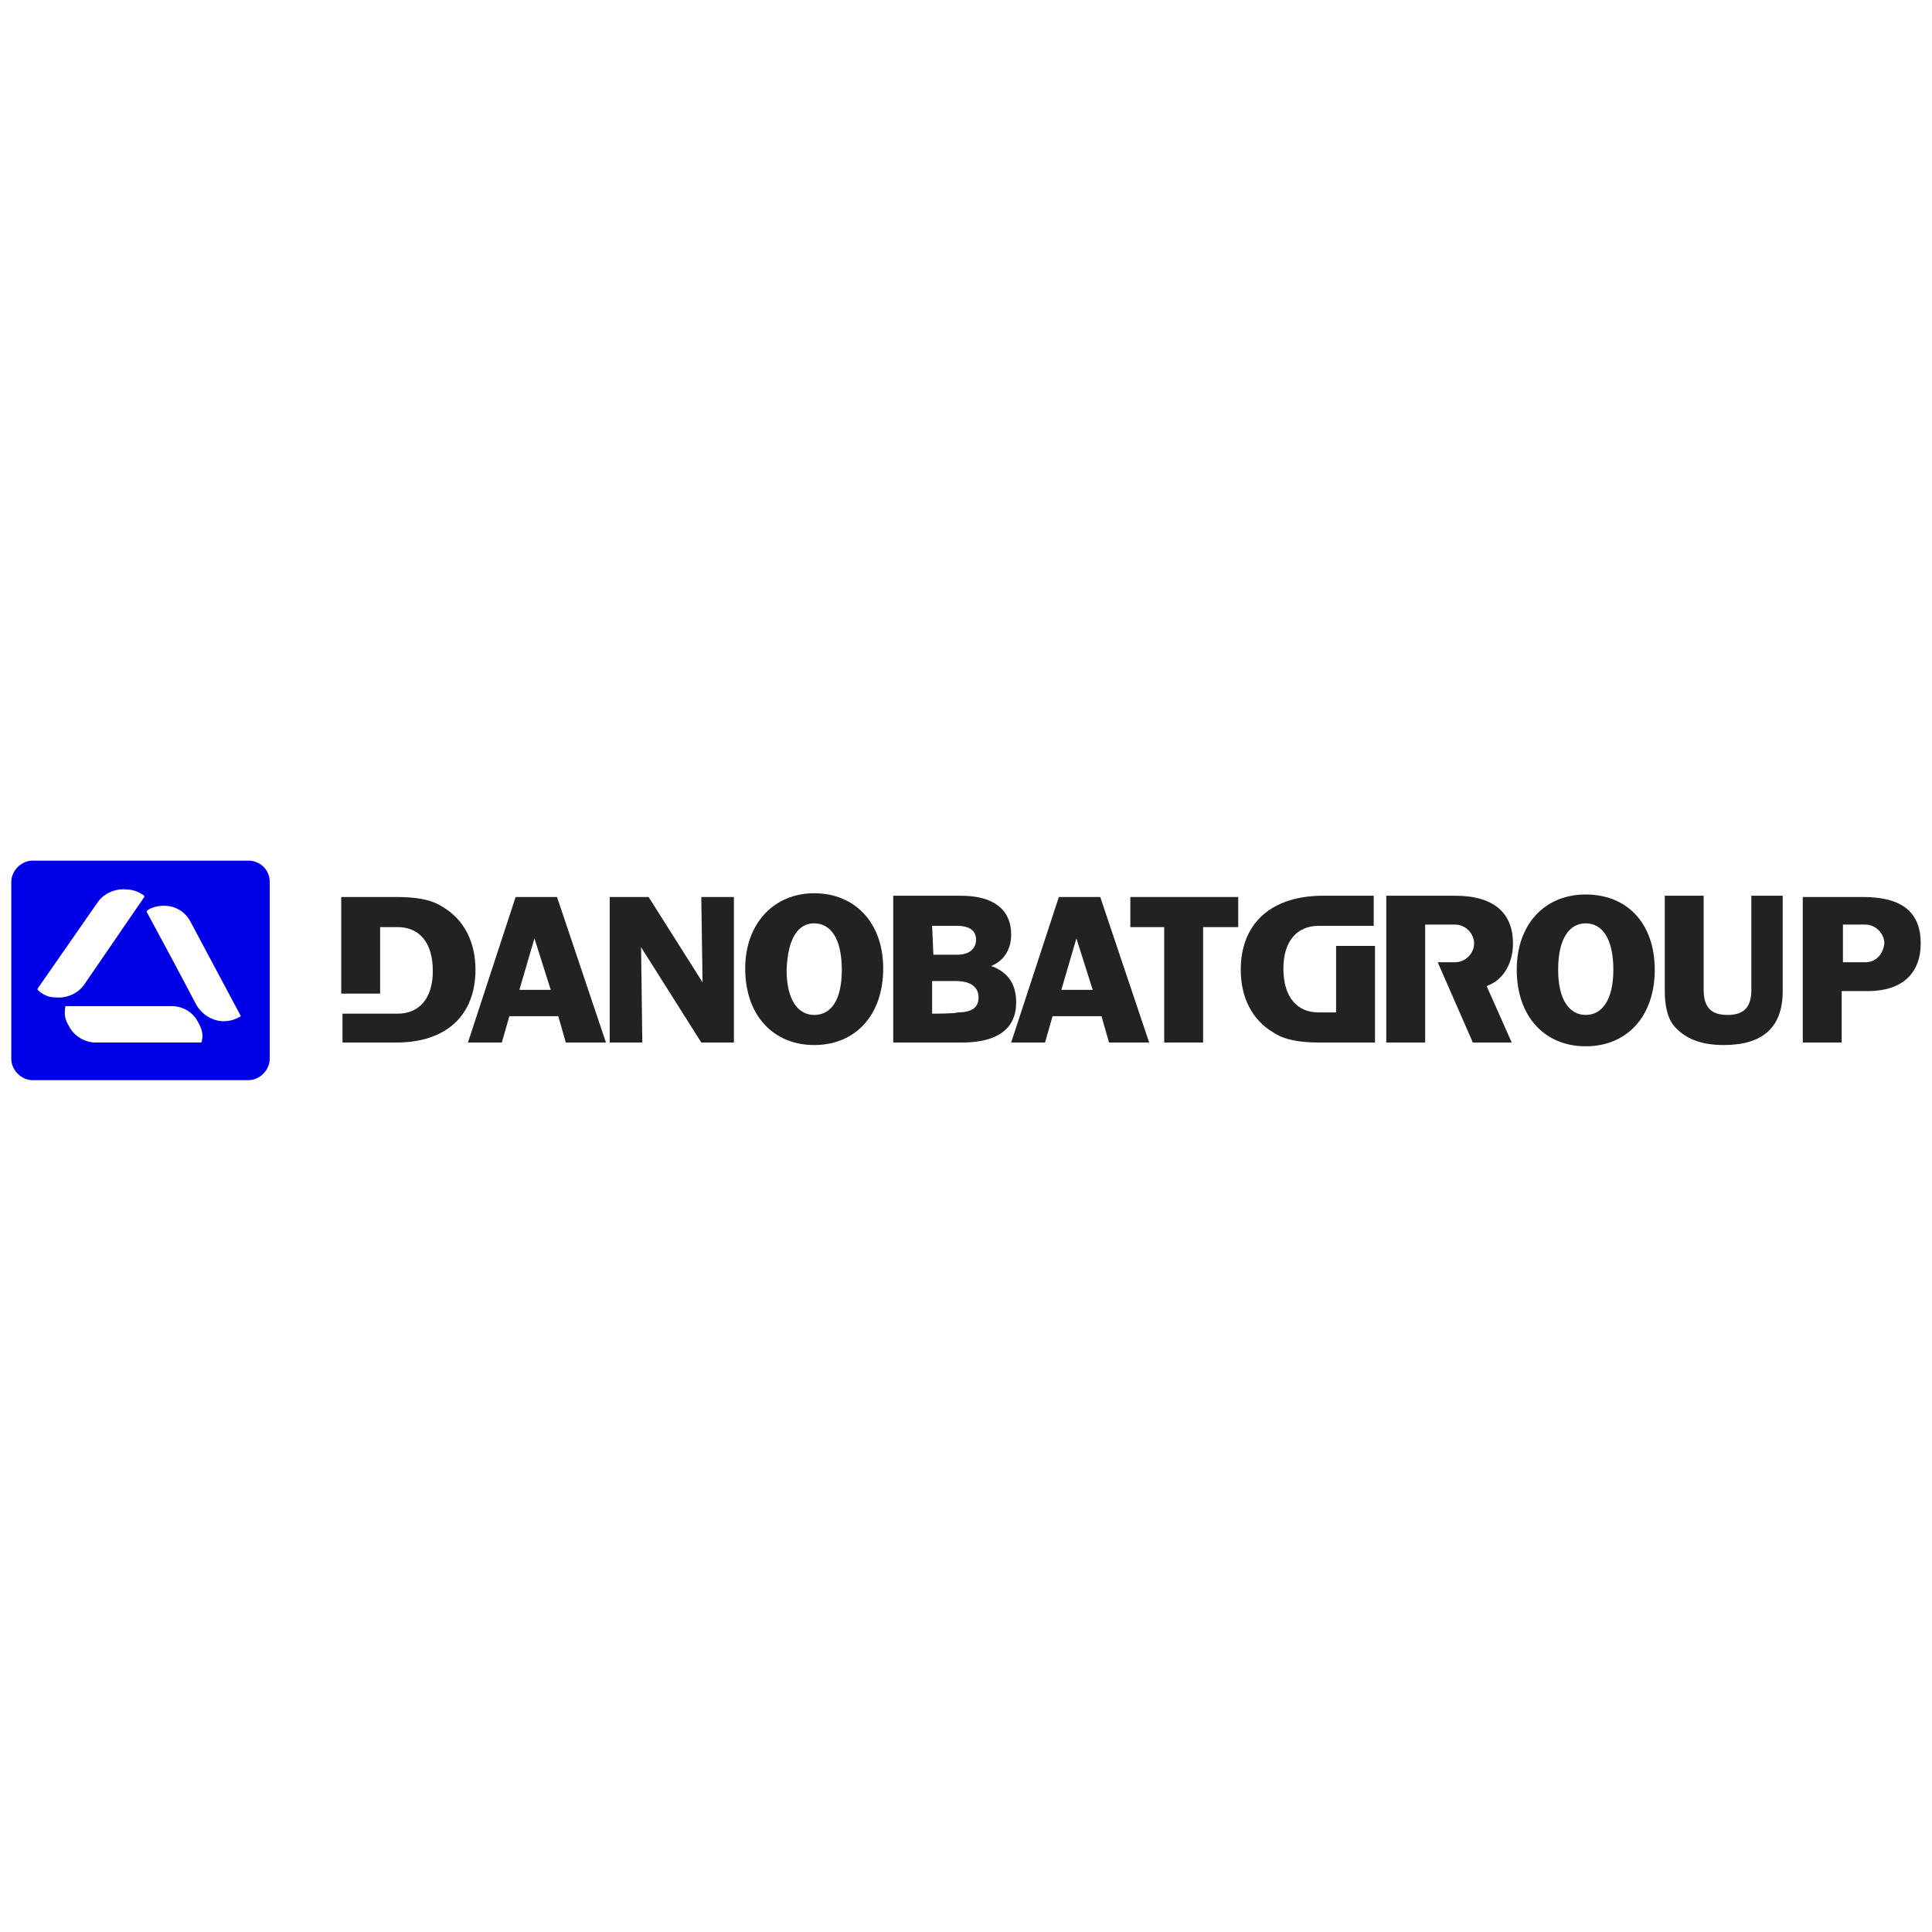
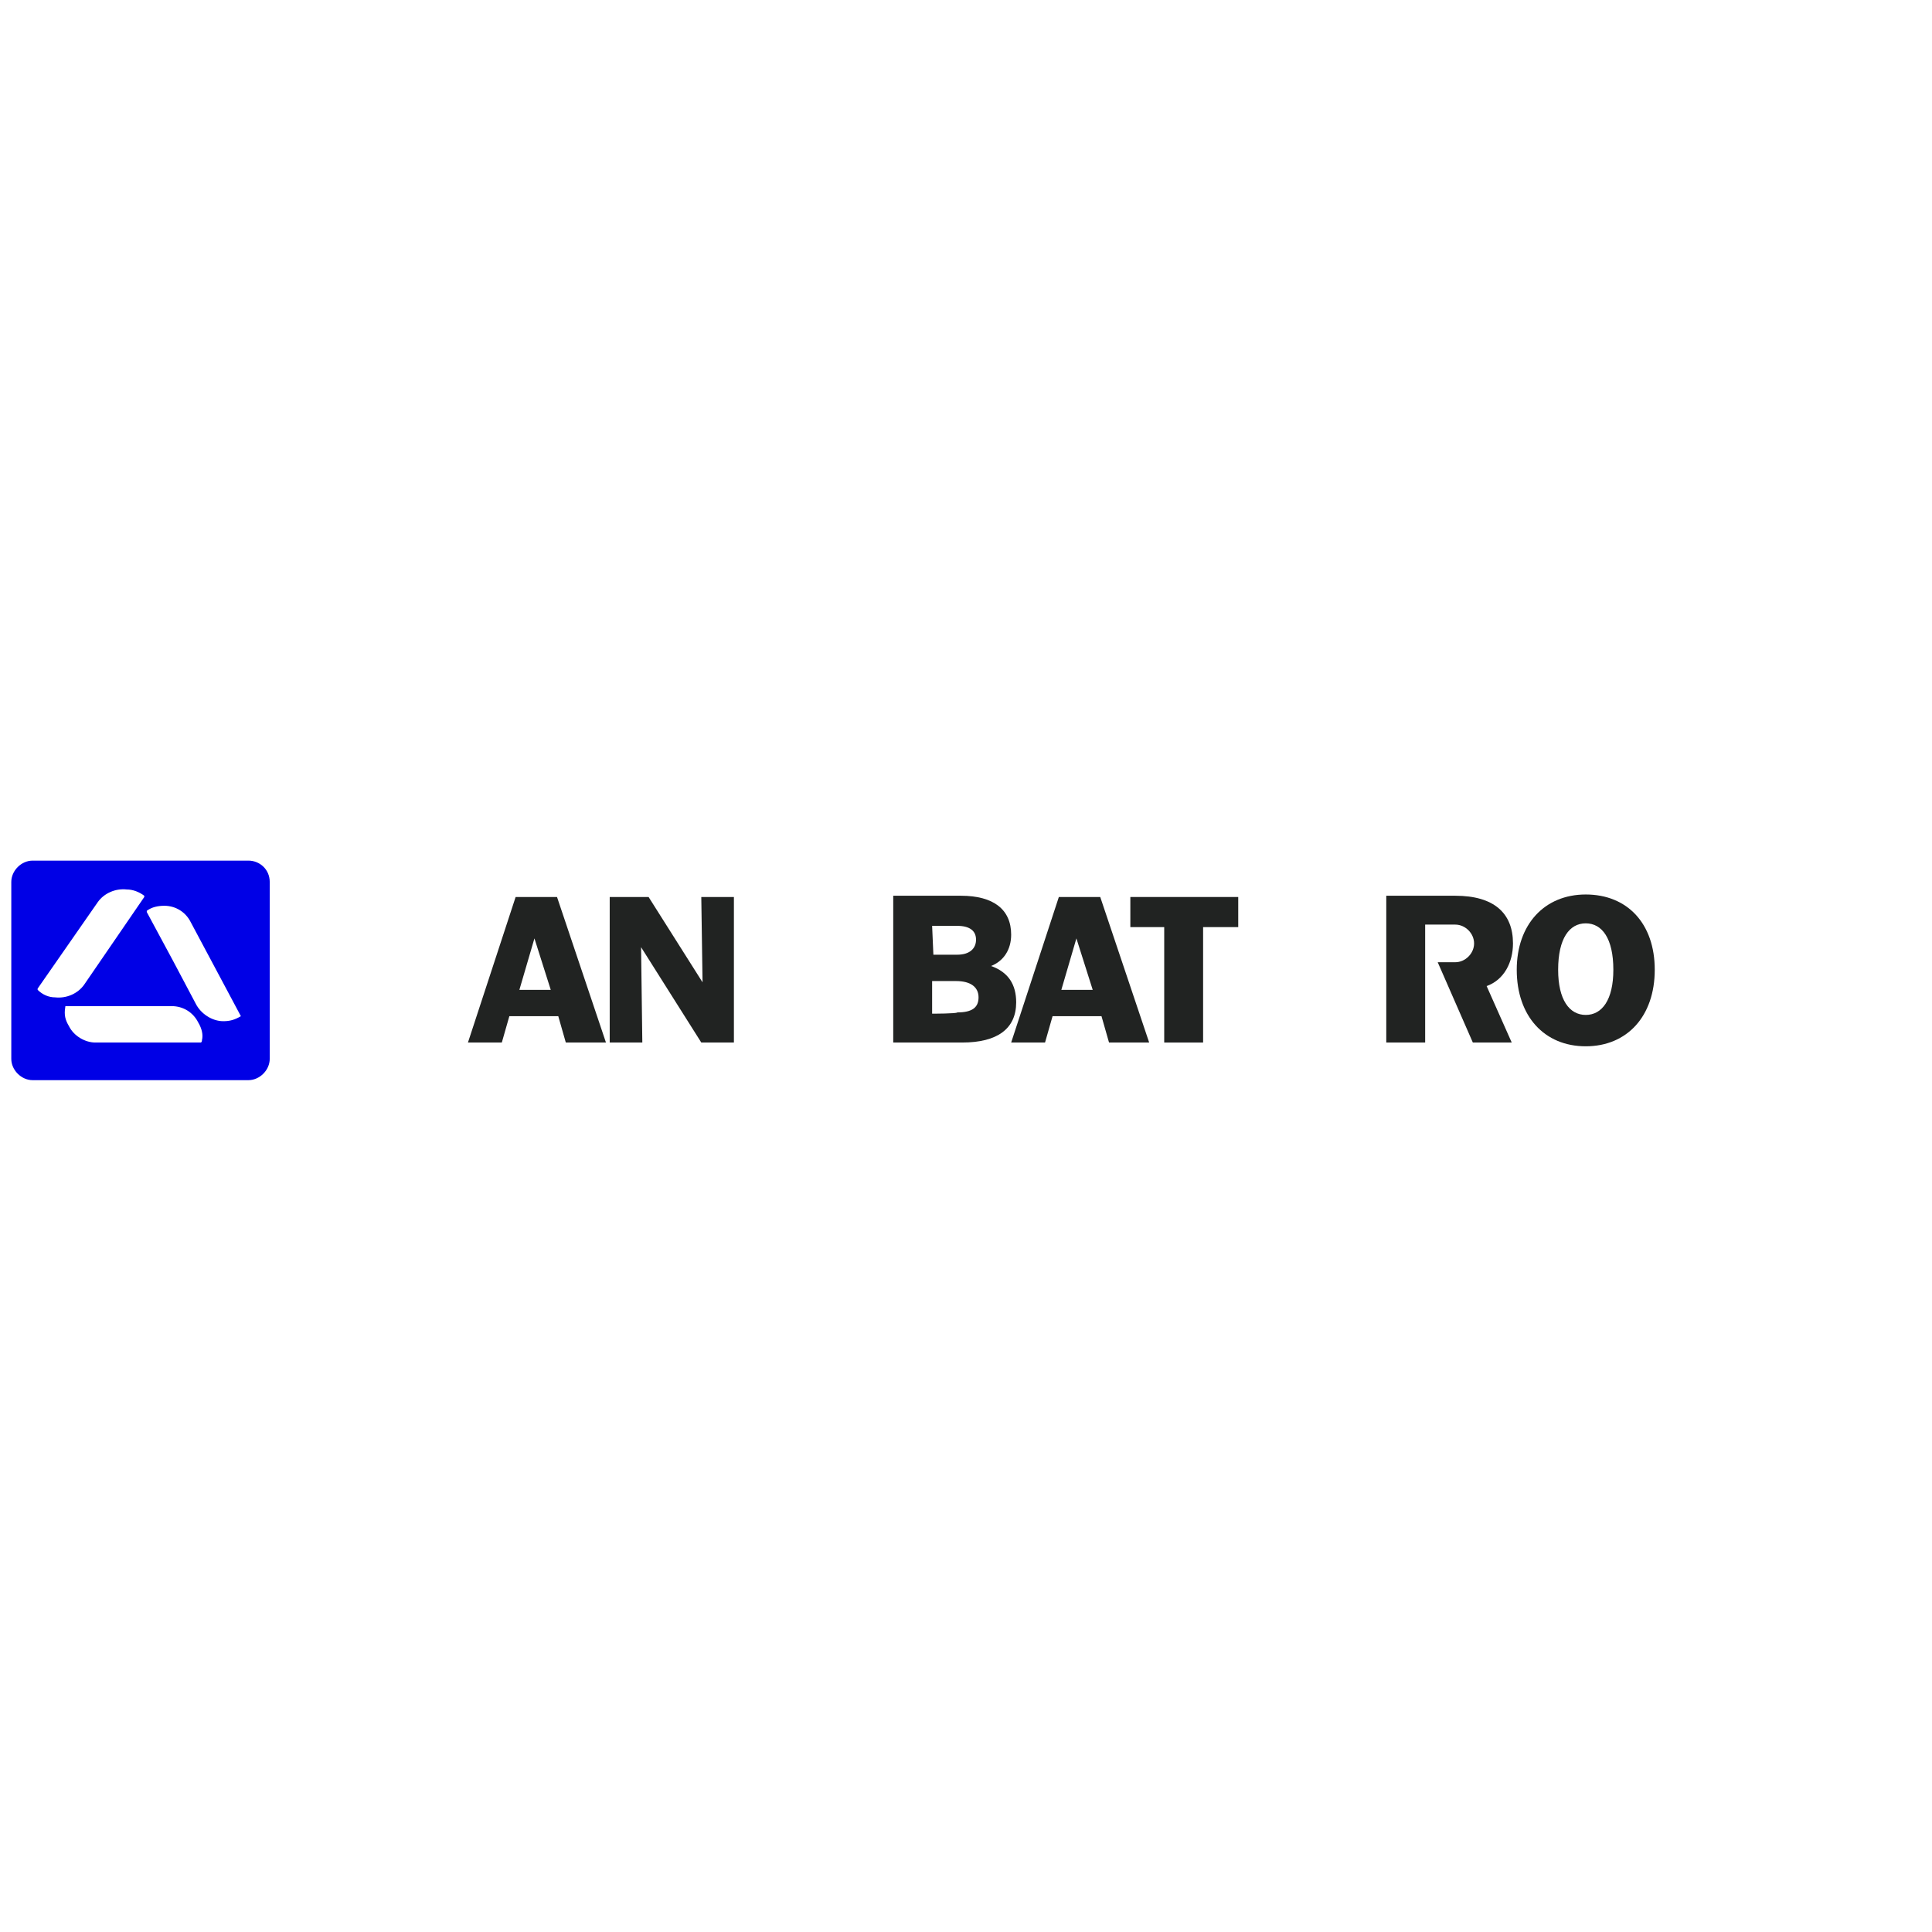
<svg xmlns="http://www.w3.org/2000/svg" version="1.1" id="Capa_1" x="0px" y="0px" viewBox="0 0 154 154" style="enable-background:new 0 0 154 154;" xml:space="preserve">
  <style type="text/css">
	.st0{fill:#0000E6;}
	.st1{fill:#212322;}
</style>
  <g>
    <path class="st0" d="M19.2,81c-0.5,0.3-0.9,0.4-1.4,0.4c-0.9,0-1.8-0.6-2.2-1.4l-1.8-3.4l-2.1-3.9v-0.1c0.4-0.3,0.9-0.4,1.4-0.4   c0.9,0,1.7,0.5,2.1,1.3L19.2,81C19.3,80.9,19.2,81,19.2,81 M16,83.1H7.6c-0.8,0-1.7-0.5-2.1-1.3c-0.3-0.5-0.4-0.9-0.3-1.5   c0-0.1,0-0.1,0.1-0.1h8.4c0.9,0,1.7,0.5,2.1,1.3c0.3,0.5,0.4,1,0.3,1.4C16.1,83.1,16,83.1,16,83.1 M4.4,79.5c-0.5,0-1-0.2-1.4-0.6   v-0.1l4.8-6.9c0.5-0.7,1.4-1.1,2.3-1c0.5,0,1,0.2,1.4,0.5v0.1l-4.8,7C6.2,79.2,5.3,79.6,4.4,79.5 M19.8,68.6H2.6   c-0.9,0-1.7,0.8-1.7,1.7v14.1c0,0.9,0.8,1.7,1.7,1.7h17.2c0.9,0,1.7-0.8,1.7-1.7V70.3C21.5,69.3,20.7,68.6,19.8,68.6" />
    <path class="st1" d="M120.6,75.2c0-2.4-1.5-3.8-4.6-3.8h-0.2h-5.3v11.7h3.1v-6.6v-2.8h1.9h0.5c0.8,0,1.5,0.7,1.5,1.5   s-0.7,1.5-1.5,1.5h-1.4l2.8,6.4h3.1l-2-4.5C119.9,78.1,120.6,76.7,120.6,75.2" />
    <path class="st1" d="M85.8,74.8l1.3,4.1h-2.5L85.8,74.8z M83.3,83.1l0.6-2.1h3.9l0.6,2.1h3.2l-3.9-11.6h-3.3l-3.8,11.6H83.3z" />
    <g>
      <path class="st1" d="M74.3,80.8v-2.6h1.9c1.2,0,1.8,0.5,1.8,1.3s-0.5,1.2-1.7,1.2C76.3,80.8,74.3,80.8,74.3,80.8z M74.3,73.8h2    c1,0,1.5,0.4,1.5,1.1s-0.5,1.2-1.5,1.2h-1.9L74.3,73.8L74.3,73.8z M81,79.9c0-1.4-0.6-2.4-2-2.9c1-0.4,1.6-1.3,1.6-2.5    c0-2-1.4-3.1-4-3.1h-5.4v11.7h5.5C79.5,83.1,81,82,81,79.9" />
    </g>
    <polygon class="st1" points="51.1,75.5 55.9,83.1 58.5,83.1 58.5,71.5 55.9,71.5 56,78.3 51.7,71.5 48.6,71.5 48.6,83.1 51.2,83.1     " />
    <g>
-       <path class="st1" d="M64.9,73.6c1.3,0,2.2,1.2,2.2,3.7s-0.9,3.6-2.2,3.6c-1.3,0-2.2-1.2-2.2-3.6C62.8,74.8,63.6,73.6,64.9,73.6     M64.9,83.3c3.3,0,5.5-2.4,5.5-6.1s-2.3-6-5.5-6s-5.5,2.4-5.5,6C59.4,81,61.7,83.3,64.9,83.3" />
-     </g>
+       </g>
    <polygon class="st1" points="92.8,83.1 95.9,83.1 95.9,73.9 98.7,73.9 98.7,71.5 90.1,71.5 90.1,73.9 92.8,73.9  " />
    <path class="st1" d="M126.4,80.9c-1.3,0-2.2-1.2-2.2-3.6c0-2.5,0.9-3.7,2.2-3.7c1.3,0,2.2,1.2,2.2,3.7   C128.6,79.7,127.7,80.9,126.4,80.9 M126.4,71.3c-3.3,0-5.5,2.4-5.5,6c0,3.7,2.2,6.1,5.5,6.1s5.5-2.4,5.5-6.1S129.7,71.3,126.4,71.3   " />
-     <path class="st1" d="M139.6,78.9c0,1.4-0.6,2-1.9,2c-1.3,0-1.9-0.6-1.9-2v-7.5h-3.1V79c0,1.1,0.2,2,0.6,2.6   c0.9,1.2,2.3,1.7,4.1,1.7c3.1,0,4.7-1.4,4.7-4.3v-7.6h-2.5L139.6,78.9L139.6,78.9z" />
-     <path class="st1" d="M148.7,76.7h-0.5h-1.3v-3h1.5h0.3c0.8,0,1.5,0.7,1.5,1.5C150.1,76.1,149.5,76.7,148.7,76.7 M148.5,71.5h-4.8   v11.6h3.1V79h2.1c2.7,0,4.2-1.4,4.2-3.8C153.1,72.7,151.6,71.5,148.5,71.5" />
-     <path class="st1" d="M37.9,77.3c0-2.2-0.9-4-2.6-5c-0.9-0.6-2.1-0.8-3.7-0.8h-4.4v7.7h3.1v-5.3h1.4c1.7,0,2.8,1.2,2.8,3.5   c0,2.2-1.1,3.4-2.8,3.4h-1.5h-2.9v2.3h4.3C35.6,83.1,37.9,80.9,37.9,77.3" />
    <path class="st1" d="M42.6,74.8l1.3,4.1h-2.5L42.6,74.8z M40,83.1l0.6-2.1h3.9l0.6,2.1h3.2l-3.9-11.6h-3.3l-3.8,11.6H40z" />
    <g>
-       <path class="st1" d="M98.9,77.3c0,2.2,0.9,4,2.6,5c0.9,0.6,2.1,0.8,3.7,0.8h4.4v-7.7h-3.1v5.3h-1.4c-1.7,0-2.8-1.2-2.8-3.5    c0-2.2,1.1-3.4,2.8-3.4h1.5h2.9v-2.4h-4.3C101.2,71.5,98.9,73.7,98.9,77.3" />
-     </g>
+       </g>
  </g>
</svg>